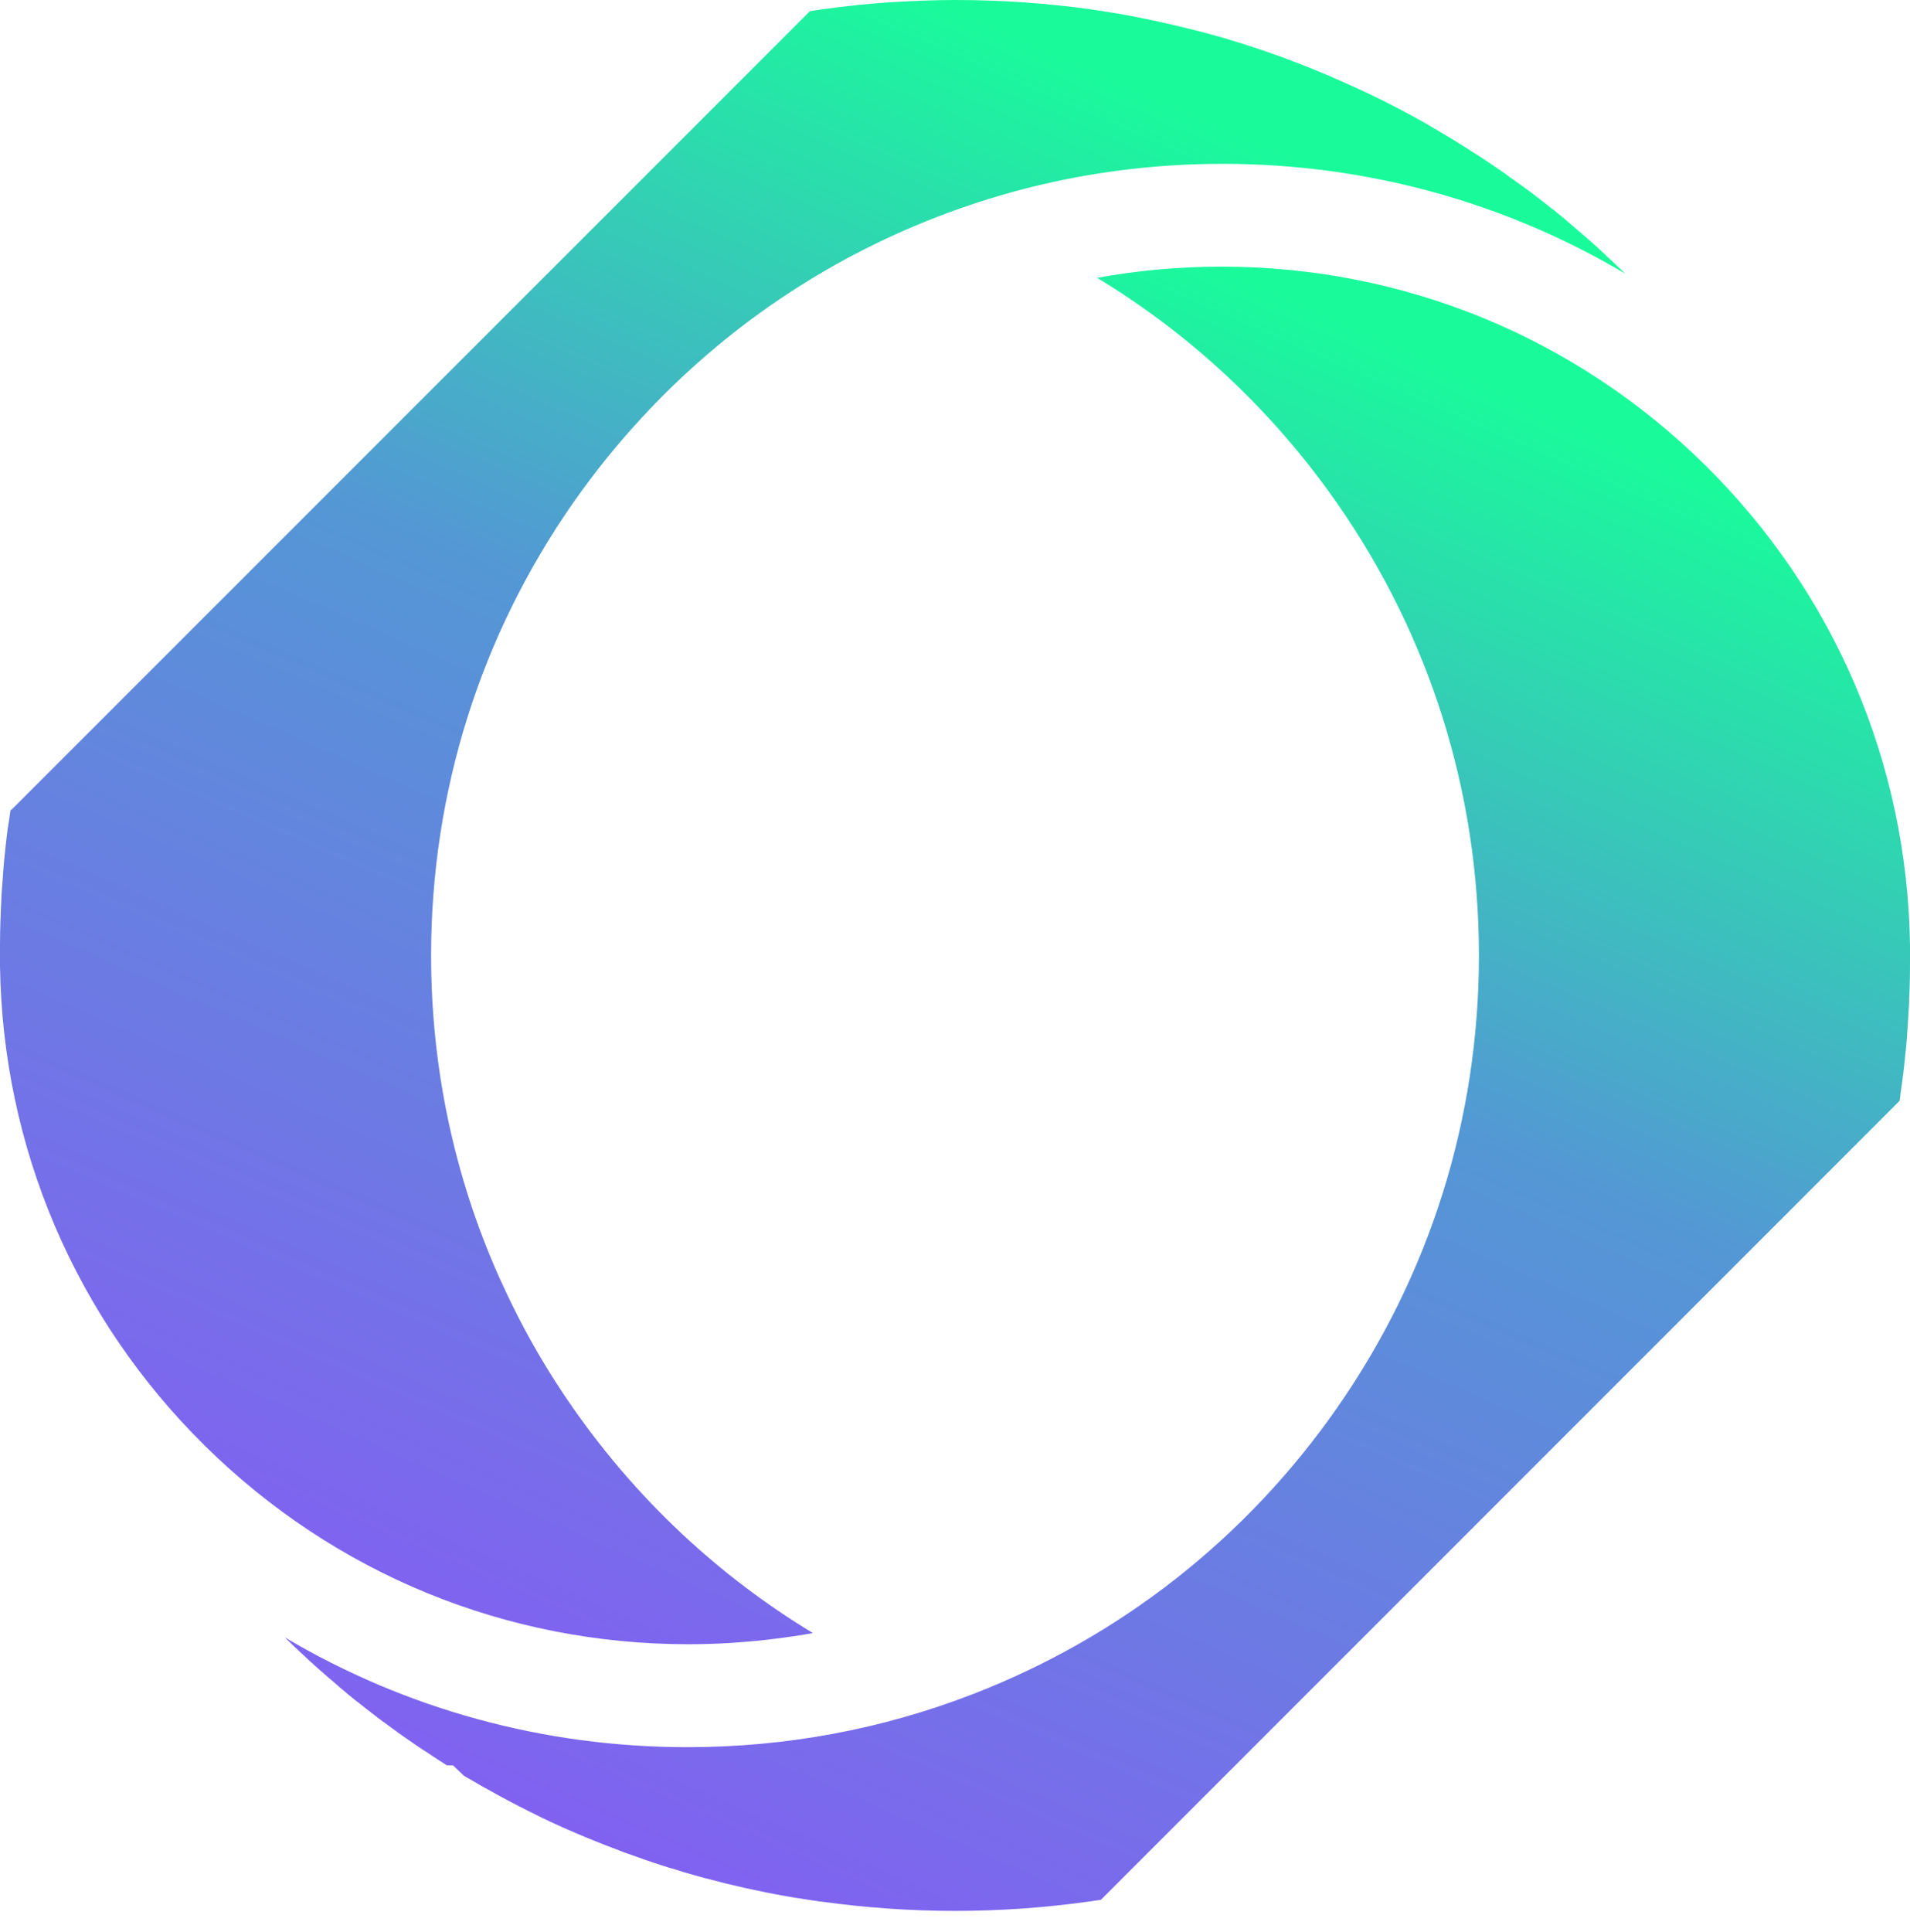
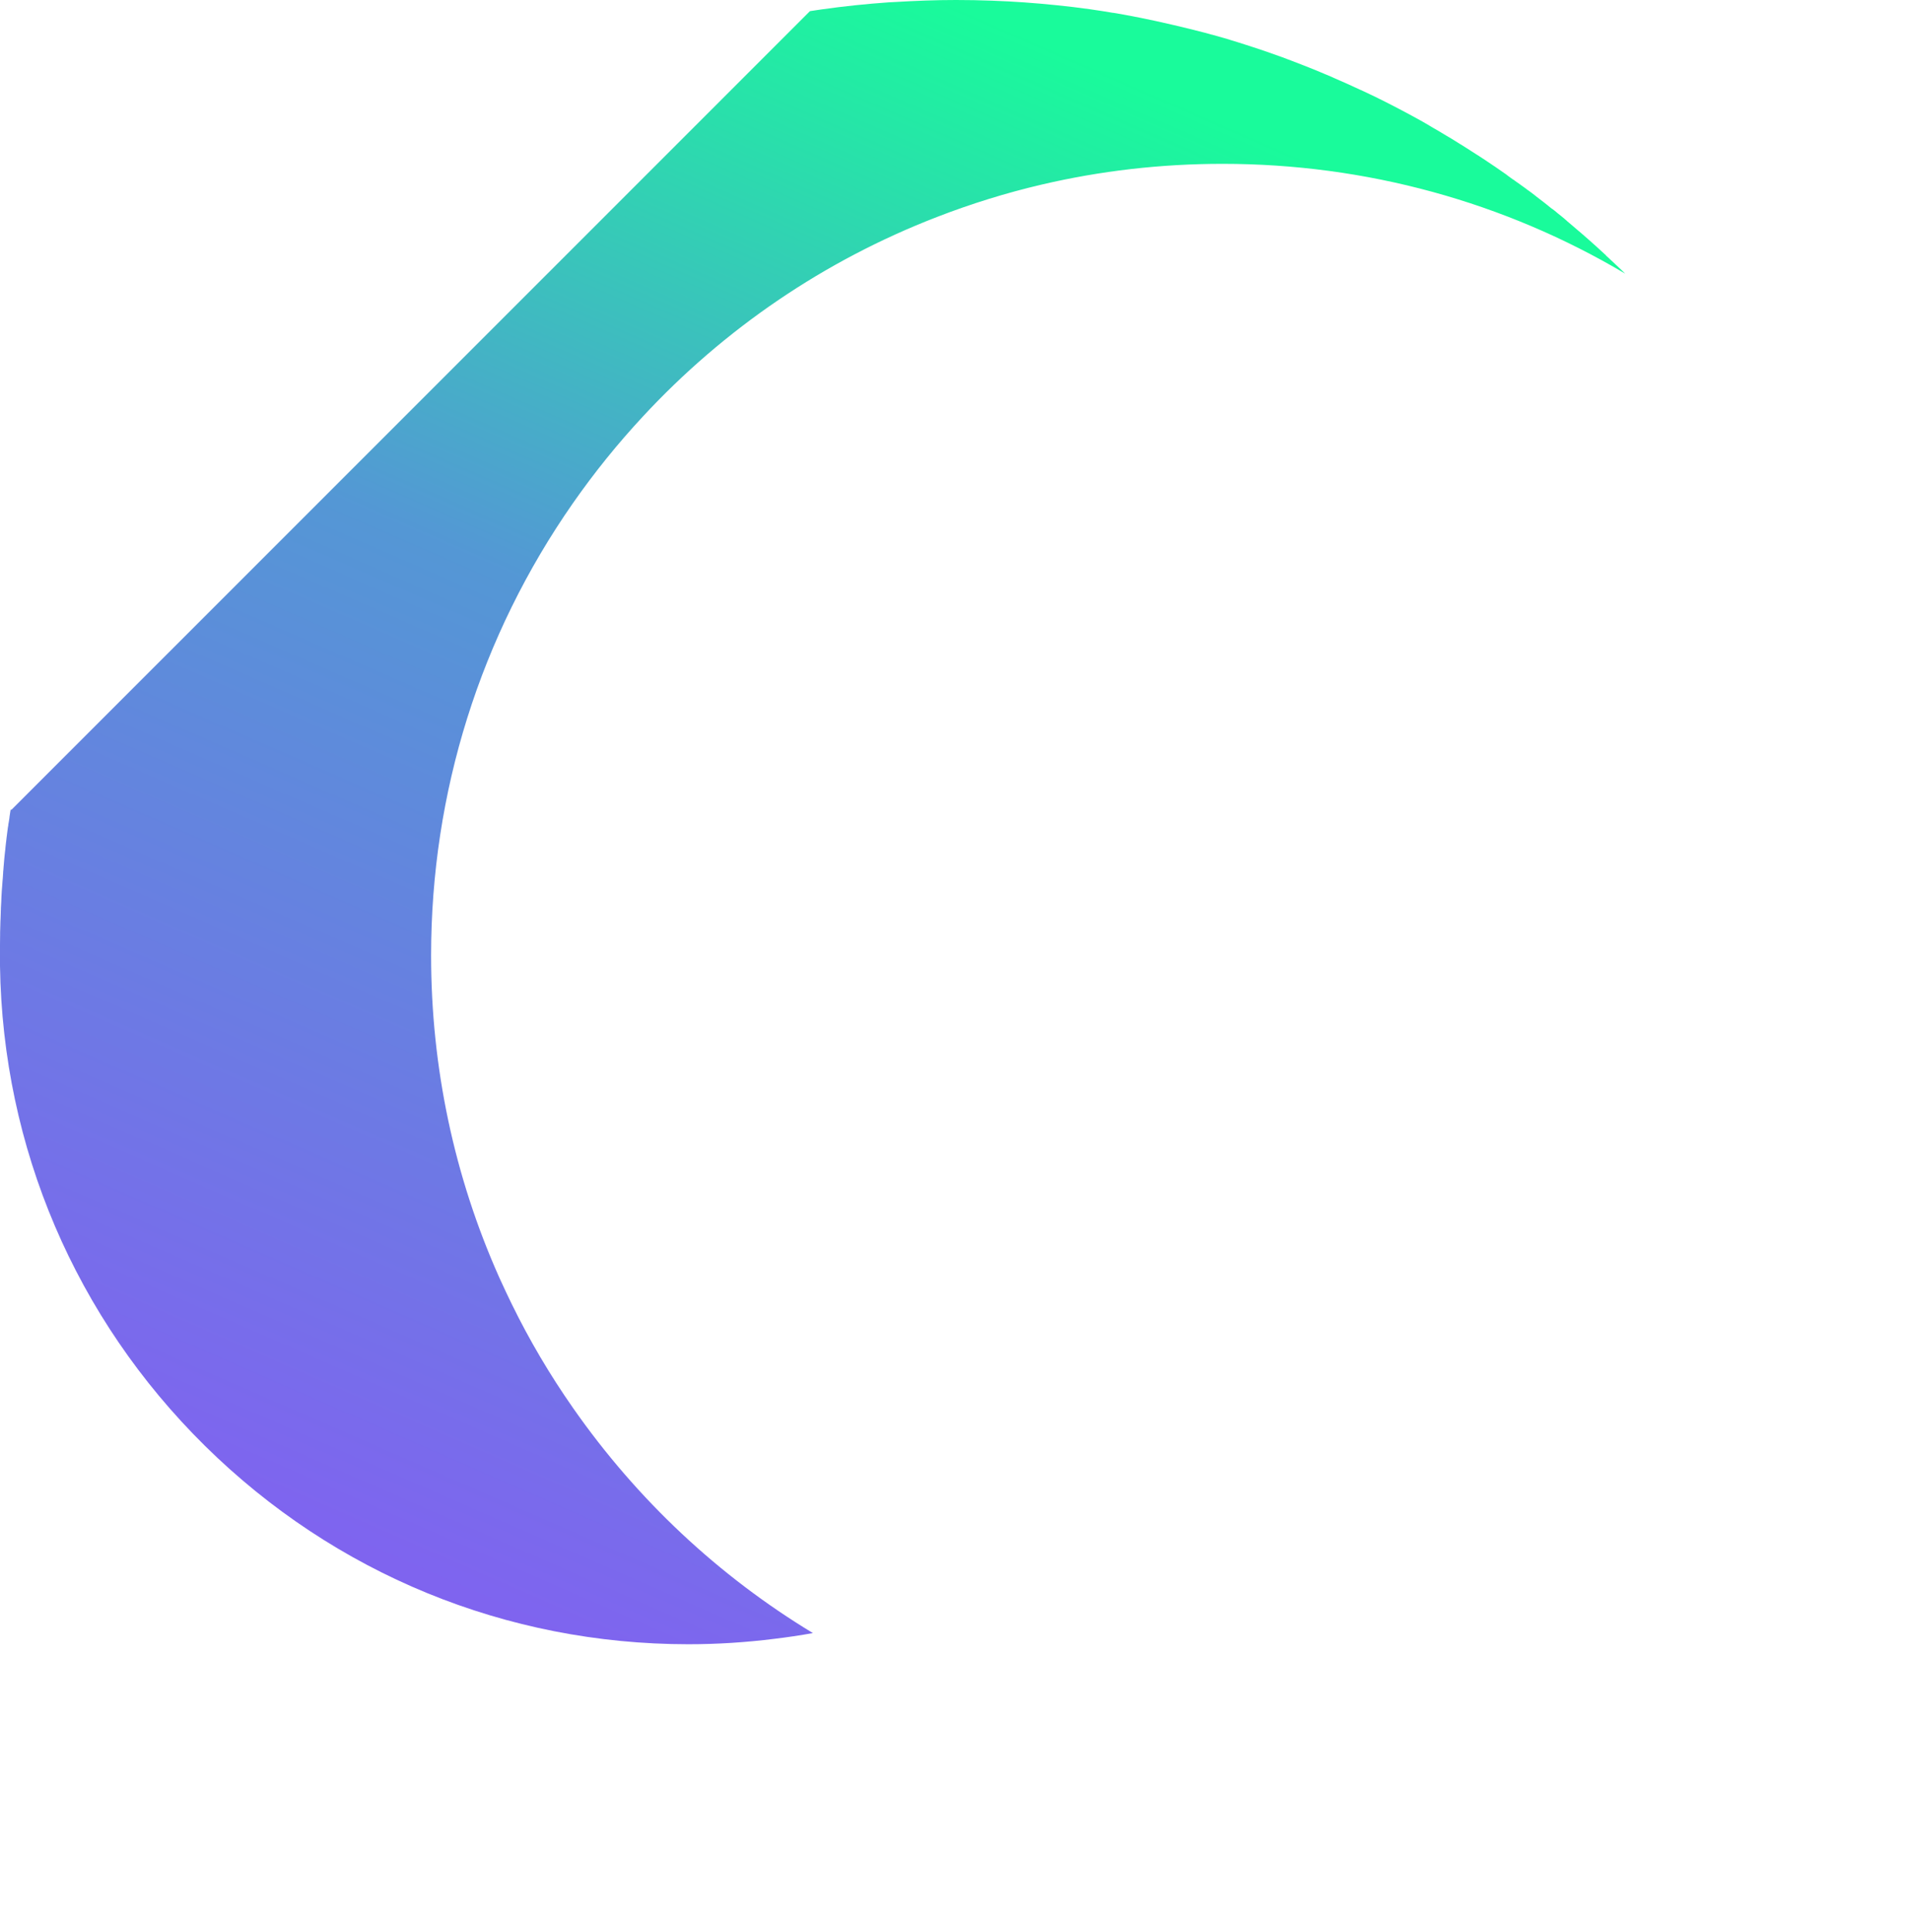
<svg xmlns="http://www.w3.org/2000/svg" width="88" height="89" viewBox="0 0 88 89" fill="none">
-   <path d="M0.49 37.29L0.485 37.331L0.474 37.387C0.464 37.463 0.449 37.54 0.439 37.616V37.621V37.626C0.439 37.642 0.434 37.657 0.434 37.672C0.429 37.718 0.423 37.764 0.413 37.81L0.393 37.927L0.388 37.948L0.383 37.983V37.989V38.009L0.378 38.024V38.035L0.372 38.07L0.367 38.096V38.101L0.362 38.121C0.342 38.264 0.327 38.412 0.306 38.56C0.291 38.688 0.276 38.82 0.26 38.953C0.255 39.004 0.25 39.055 0.245 39.101V39.106V39.111V39.116C0.224 39.274 0.209 39.438 0.194 39.596C0.184 39.713 0.173 39.836 0.163 39.958V39.968L0.153 40.086C0.148 40.131 0.143 40.177 0.143 40.228C0.138 40.279 0.133 40.33 0.133 40.376C0.128 40.402 0.128 40.427 0.128 40.453C0.122 40.494 0.122 40.529 0.117 40.57C0.112 40.616 0.112 40.667 0.107 40.713C0.107 40.733 0.102 40.759 0.102 40.779C0.087 40.943 0.077 41.111 0.066 41.31V41.315C0.061 41.397 0.056 41.483 0.056 41.565C0.051 41.652 0.046 41.739 0.041 41.825V41.836V41.846V41.856V41.861C0.041 41.871 0.041 41.881 0.041 41.892C0.041 41.912 0.041 41.932 0.036 41.953V41.978V42.009C0.031 42.106 0.026 42.208 0.026 42.305C0.026 42.346 0.02 42.386 0.02 42.432C0.015 42.611 0.01 42.779 0.005 42.953C0.005 42.978 0.005 43.009 0.005 43.034V43.096C1.09018e-06 43.239 0 43.376 0 43.519V43.601V43.636V43.642V43.789C0 43.83 0 43.876 0 43.917C0 43.948 0 43.978 0 44.009C0 44.039 0 44.07 0 44.101C0 44.142 0 44.182 0 44.228V44.366V44.483C0.122 52.855 3.479 60.712 9.444 66.595C15.418 72.488 23.326 75.732 31.718 75.732C33.05 75.732 34.377 75.646 35.683 75.482C36.274 75.411 36.866 75.324 37.453 75.217C33.111 72.59 29.356 69.079 26.402 64.85C25.331 63.319 24.387 61.718 23.576 60.059C23.392 59.687 23.219 59.309 23.045 58.932C23.025 58.891 23.004 58.85 22.989 58.809C20.928 54.182 19.862 49.167 19.862 44.009C19.862 36.504 22.122 29.3 26.402 23.168C27.387 21.759 28.458 20.433 29.616 19.188C33.366 15.142 37.978 12 43.167 9.995C44.738 9.387 46.346 8.887 47.978 8.505C50.697 7.867 53.493 7.546 56.325 7.546C62.952 7.546 69.319 9.306 74.875 12.602C74.875 12.602 74.875 12.602 74.87 12.597C74.865 12.591 74.865 12.591 74.86 12.586C74.809 12.535 74.758 12.484 74.702 12.433C74.635 12.367 74.564 12.301 74.493 12.234C74.472 12.214 74.452 12.194 74.426 12.173L74.411 12.158L74.406 12.153L74.396 12.143C74.335 12.086 74.268 12.025 74.202 11.964C74.135 11.898 74.069 11.836 73.998 11.775L73.993 11.765L73.987 11.755L73.972 11.739C73.962 11.729 73.947 11.719 73.936 11.709C73.86 11.637 73.784 11.566 73.702 11.495L73.686 11.479L73.585 11.387C73.569 11.372 73.549 11.357 73.534 11.341C73.421 11.239 73.309 11.137 73.197 11.04C73.069 10.928 72.947 10.821 72.824 10.714C72.784 10.678 72.743 10.648 72.702 10.612C72.615 10.54 72.534 10.469 72.447 10.393L72.278 10.25L72.187 10.173V10.168L72.12 10.112L72.085 10.081C71.983 9.995 71.886 9.913 71.784 9.836L71.768 9.821L71.763 9.816L71.753 9.811L71.743 9.801C71.671 9.74 71.595 9.678 71.518 9.622L71.513 9.617H71.508H71.503C71.268 9.423 71.018 9.229 70.768 9.041L70.763 9.035L70.758 9.03C70.692 8.979 70.625 8.928 70.559 8.877L70.477 8.816L70.426 8.78C70.416 8.77 70.406 8.765 70.391 8.755C70.386 8.75 70.386 8.75 70.38 8.745H70.375L70.365 8.74L70.36 8.734L70.35 8.724L70.212 8.622L70.161 8.586L69.972 8.449C69.952 8.433 69.931 8.418 69.911 8.408C69.875 8.382 69.84 8.357 69.804 8.331L69.728 8.275L69.722 8.27H69.717H69.712C69.636 8.214 69.564 8.163 69.488 8.107C69.472 8.097 69.452 8.081 69.437 8.066L69.416 8.051L69.396 8.035C69.212 7.908 69.028 7.78 68.845 7.653H68.84L68.835 7.648C68.753 7.592 68.671 7.535 68.585 7.479C68.564 7.464 68.544 7.454 68.523 7.439L68.518 7.433C68.396 7.352 68.273 7.27 68.146 7.189C68.141 7.183 68.131 7.178 68.126 7.173L68.115 7.168L68.105 7.163C68.079 7.148 68.054 7.127 68.023 7.112C67.932 7.056 67.845 6.995 67.753 6.939L67.738 6.928L67.722 6.918C67.59 6.831 67.457 6.75 67.319 6.663L67.304 6.653L67.284 6.643C67.146 6.556 67.008 6.469 66.865 6.382L66.641 6.25C66.605 6.229 66.575 6.209 66.539 6.189C66.498 6.163 66.452 6.138 66.411 6.112L66.401 6.107L66.396 6.102C66.37 6.087 66.345 6.071 66.319 6.056C66.217 5.995 66.115 5.939 66.018 5.882L65.942 5.837C65.906 5.816 65.87 5.796 65.84 5.775C65.748 5.719 65.651 5.668 65.559 5.612C65.549 5.607 65.539 5.602 65.534 5.597C64.911 5.25 64.273 4.913 63.631 4.592C63.615 4.587 63.6 4.576 63.59 4.571L63.585 4.566H63.58L63.564 4.561C63.427 4.49 63.284 4.418 63.136 4.352L62.758 4.173C62.748 4.168 62.738 4.163 62.728 4.158C62.723 4.153 62.712 4.153 62.707 4.148L62.697 4.143H62.692H62.687C62.243 3.934 61.83 3.75 61.437 3.582L61.427 3.576L61.416 3.571L61.406 3.566L61.396 3.561C61.299 3.52 61.207 3.479 61.11 3.439L61.07 3.423L61.039 3.413L61.034 3.408L60.865 3.337C60.804 3.311 60.743 3.286 60.682 3.26C60.651 3.25 60.626 3.235 60.595 3.224C60.172 3.056 59.825 2.918 59.503 2.796L59.309 2.724L59.284 2.714L59.085 2.638C58.549 2.444 57.988 2.25 57.427 2.071H57.422H57.417C57.406 2.066 57.396 2.066 57.391 2.061C57.284 2.025 57.177 1.995 57.07 1.959C56.957 1.923 56.85 1.893 56.738 1.857C56.672 1.837 56.605 1.816 56.544 1.796C56.299 1.724 56.07 1.658 55.845 1.597H55.835H55.83H55.825L55.815 1.592C55.784 1.582 55.753 1.576 55.723 1.566C55.672 1.551 55.626 1.541 55.575 1.525L55.544 1.515L55.498 1.505C55.034 1.383 54.565 1.27 54.09 1.158C53.81 1.092 53.534 1.031 53.254 0.969C52.779 0.867 52.31 0.77 51.835 0.684C51.657 0.653 51.483 0.622 51.305 0.592H51.294H51.289H51.284C51.111 0.561 50.932 0.531 50.754 0.505C50.672 0.495 50.59 0.48 50.509 0.469C50.407 0.454 50.3 0.439 50.203 0.423C49.697 0.352 49.187 0.291 48.677 0.24C47.692 0.138 46.697 0.066 45.703 0.031C45.152 0.01 44.596 0 44.045 0C43.111 0 42.177 0.036 41.249 0.092C41.152 0.097 41.055 0.102 40.953 0.107C39.922 0.179 38.897 0.286 37.882 0.429C37.698 0.454 37.519 0.485 37.336 0.51C37.331 0.51 37.325 0.51 37.32 0.515H37.315L0.525 37.3L0.49 37.29Z" fill="url(#paint0_linear_362_9451)" />
-   <path d="M87.526 50.673L87.531 50.638L87.536 50.602C87.546 50.541 87.556 50.474 87.561 50.413V50.398V50.372L87.567 50.347C87.577 50.265 87.592 50.184 87.602 50.102L87.607 50.046L87.618 49.99C87.623 49.964 87.623 49.939 87.628 49.913L87.663 49.638L87.689 49.449C87.715 49.265 87.73 49.097 87.75 48.923V48.898C87.771 48.735 87.786 48.581 87.801 48.423C87.811 48.291 87.827 48.168 87.837 48.051V48.046L87.847 47.928C87.857 47.842 87.862 47.755 87.868 47.668V47.638V47.607C87.878 47.495 87.888 47.383 87.893 47.276V47.26V47.23C87.908 47.066 87.919 46.898 87.929 46.704V46.694C87.939 46.52 87.949 46.352 87.959 46.189V46.138V46.071V46.005C87.97 45.867 87.975 45.724 87.98 45.582C87.985 45.388 87.99 45.209 87.995 45.026V45V44.918C87.995 44.786 88 44.653 88 44.52V44.373V44.347C88 44.235 88 44.117 88 44.01C88 43.893 88 43.77 88 43.653V43.643V43.531C87.878 35.158 84.521 27.307 78.557 21.419C72.582 15.526 64.669 12.282 56.282 12.282C54.343 12.282 52.425 12.455 50.547 12.797C54.889 15.424 58.649 18.94 61.598 23.169C65.879 29.302 68.139 36.505 68.139 44.01C68.139 51.515 65.879 58.719 61.598 64.852C57.42 70.841 51.624 75.397 44.833 78.025C40.645 79.647 36.216 80.473 31.675 80.473C25.048 80.473 18.686 78.713 13.125 75.418L13.135 75.428L13.161 75.453L13.186 75.479C13.212 75.509 13.237 75.535 13.268 75.555L13.355 75.642C13.426 75.713 13.497 75.78 13.569 75.851L13.579 75.861L13.594 75.871C13.712 75.984 13.855 76.121 13.992 76.244L14.013 76.259L14.033 76.28C14.125 76.366 14.212 76.448 14.303 76.535L14.309 76.54L14.319 76.545C14.477 76.693 14.64 76.836 14.803 76.979L14.814 76.984L14.824 76.994C14.931 77.091 15.038 77.183 15.145 77.28L15.166 77.295L15.237 77.356H15.242L15.553 77.627L15.615 77.683L15.63 77.698C15.717 77.769 15.798 77.841 15.885 77.907L15.916 77.933L15.946 77.963C16.018 78.03 16.105 78.096 16.196 78.167L16.227 78.193L16.258 78.218C16.324 78.275 16.39 78.331 16.456 78.377L16.477 78.392L16.497 78.407C16.732 78.596 16.977 78.785 17.222 78.974C17.273 79.014 17.329 79.055 17.38 79.096C17.441 79.142 17.502 79.188 17.564 79.234C17.599 79.259 17.63 79.285 17.666 79.31L17.727 79.351C17.824 79.422 17.926 79.499 18.023 79.57L18.115 79.637C18.166 79.672 18.217 79.708 18.263 79.744L18.283 79.759L18.303 79.775C18.375 79.831 18.451 79.882 18.523 79.933L18.604 79.989C18.783 80.116 18.967 80.244 19.155 80.371L19.171 80.382L19.186 80.392C19.268 80.448 19.349 80.504 19.431 80.555L19.492 80.596L19.696 80.728L19.91 80.871C20.018 80.943 20.135 81.019 20.247 81.091C20.365 81.167 20.477 81.239 20.589 81.31H20.87L21.37 81.785C21.446 81.831 21.523 81.882 21.604 81.922C21.757 82.014 21.91 82.101 22.064 82.188L22.079 82.198L22.094 82.208C22.217 82.279 22.334 82.346 22.462 82.412C23.109 82.779 23.767 83.126 24.426 83.453C24.574 83.524 24.716 83.596 24.859 83.667C24.88 83.677 24.9 83.688 24.926 83.703C25.063 83.764 25.196 83.831 25.334 83.897C25.747 84.091 26.171 84.279 26.589 84.458H26.599L26.609 84.463C26.711 84.509 26.819 84.555 26.921 84.596C26.951 84.606 26.987 84.621 27.023 84.637C27.16 84.693 27.298 84.749 27.436 84.805C27.773 84.943 28.14 85.085 28.528 85.228L28.538 85.234L28.548 85.239C28.665 85.284 28.783 85.33 28.905 85.371L28.92 85.376L28.936 85.381C29.497 85.585 30.053 85.779 30.589 85.948L30.609 85.953L30.625 85.958C30.732 85.994 30.839 86.029 30.951 86.06H30.966L30.982 86.065C31.145 86.116 31.308 86.167 31.471 86.218L31.609 86.259C31.808 86.315 32.002 86.371 32.196 86.427C32.303 86.458 32.4 86.484 32.497 86.509L32.522 86.514C33.737 86.841 34.971 87.116 36.185 87.33L36.201 87.335H36.216C36.364 87.361 36.522 87.392 36.721 87.422H36.731H36.742C36.941 87.453 37.104 87.483 37.252 87.504H37.277L37.303 87.509C37.471 87.54 37.645 87.56 37.818 87.585H37.833C39.864 87.866 41.93 88.014 43.991 88.014C46.053 88.014 48.124 87.871 50.154 87.585L50.195 87.58C50.359 87.555 50.522 87.534 50.68 87.509L50.706 87.504H50.721L87.51 50.714C87.521 50.714 87.521 50.694 87.526 50.673Z" fill="url(#paint1_linear_362_9451)" />
+   <path d="M0.49 37.29L0.485 37.331L0.474 37.387C0.464 37.463 0.449 37.54 0.439 37.616V37.621V37.626C0.439 37.642 0.434 37.657 0.434 37.672C0.429 37.718 0.423 37.764 0.413 37.81L0.393 37.927L0.388 37.948L0.383 37.983V37.989V38.009L0.378 38.024V38.035L0.372 38.07L0.367 38.096V38.101L0.362 38.121C0.342 38.264 0.327 38.412 0.306 38.56C0.291 38.688 0.276 38.82 0.26 38.953C0.255 39.004 0.25 39.055 0.245 39.101V39.106V39.111V39.116C0.224 39.274 0.209 39.438 0.194 39.596C0.184 39.713 0.173 39.836 0.163 39.958V39.968L0.153 40.086C0.148 40.131 0.143 40.177 0.143 40.228C0.138 40.279 0.133 40.33 0.133 40.376C0.128 40.402 0.128 40.427 0.128 40.453C0.122 40.494 0.122 40.529 0.117 40.57C0.112 40.616 0.112 40.667 0.107 40.713C0.107 40.733 0.102 40.759 0.102 40.779C0.087 40.943 0.077 41.111 0.066 41.31V41.315C0.061 41.397 0.056 41.483 0.056 41.565C0.051 41.652 0.046 41.739 0.041 41.825V41.836V41.846V41.856V41.861C0.041 41.871 0.041 41.881 0.041 41.892C0.041 41.912 0.041 41.932 0.036 41.953V41.978V42.009C0.031 42.106 0.026 42.208 0.026 42.305C0.026 42.346 0.02 42.386 0.02 42.432C0.015 42.611 0.01 42.779 0.005 42.953C0.005 42.978 0.005 43.009 0.005 43.034V43.096C1.09018e-06 43.239 0 43.376 0 43.519V43.601V43.636V43.642V43.789C0 43.83 0 43.876 0 43.917C0 43.948 0 43.978 0 44.009C0 44.039 0 44.07 0 44.101C0 44.142 0 44.182 0 44.228V44.366V44.483C0.122 52.855 3.479 60.712 9.444 66.595C15.418 72.488 23.326 75.732 31.718 75.732C33.05 75.732 34.377 75.646 35.683 75.482C36.274 75.411 36.866 75.324 37.453 75.217C33.111 72.59 29.356 69.079 26.402 64.85C25.331 63.319 24.387 61.718 23.576 60.059C23.392 59.687 23.219 59.309 23.045 58.932C23.025 58.891 23.004 58.85 22.989 58.809C20.928 54.182 19.862 49.167 19.862 44.009C19.862 36.504 22.122 29.3 26.402 23.168C27.387 21.759 28.458 20.433 29.616 19.188C33.366 15.142 37.978 12 43.167 9.995C44.738 9.387 46.346 8.887 47.978 8.505C50.697 7.867 53.493 7.546 56.325 7.546C62.952 7.546 69.319 9.306 74.875 12.602C74.875 12.602 74.875 12.602 74.87 12.597C74.865 12.591 74.865 12.591 74.86 12.586C74.809 12.535 74.758 12.484 74.702 12.433C74.635 12.367 74.564 12.301 74.493 12.234C74.472 12.214 74.452 12.194 74.426 12.173L74.411 12.158L74.406 12.153L74.396 12.143C74.335 12.086 74.268 12.025 74.202 11.964C74.135 11.898 74.069 11.836 73.998 11.775L73.993 11.765L73.987 11.755L73.972 11.739C73.962 11.729 73.947 11.719 73.936 11.709C73.86 11.637 73.784 11.566 73.702 11.495L73.686 11.479L73.585 11.387C73.569 11.372 73.549 11.357 73.534 11.341C73.421 11.239 73.309 11.137 73.197 11.04C73.069 10.928 72.947 10.821 72.824 10.714C72.784 10.678 72.743 10.648 72.702 10.612C72.615 10.54 72.534 10.469 72.447 10.393L72.278 10.25L72.187 10.173V10.168L72.12 10.112L72.085 10.081C71.983 9.995 71.886 9.913 71.784 9.836L71.768 9.821L71.763 9.816L71.753 9.811L71.743 9.801C71.671 9.74 71.595 9.678 71.518 9.622L71.513 9.617H71.508H71.503C71.268 9.423 71.018 9.229 70.768 9.041L70.763 9.035L70.758 9.03C70.692 8.979 70.625 8.928 70.559 8.877L70.477 8.816L70.426 8.78C70.416 8.77 70.406 8.765 70.391 8.755C70.386 8.75 70.386 8.75 70.38 8.745H70.375L70.365 8.74L70.36 8.734L70.35 8.724L70.212 8.622L70.161 8.586L69.972 8.449C69.952 8.433 69.931 8.418 69.911 8.408C69.875 8.382 69.84 8.357 69.804 8.331L69.728 8.275L69.722 8.27H69.717H69.712C69.636 8.214 69.564 8.163 69.488 8.107C69.472 8.097 69.452 8.081 69.437 8.066L69.416 8.051L69.396 8.035C69.212 7.908 69.028 7.78 68.845 7.653H68.84L68.835 7.648C68.753 7.592 68.671 7.535 68.585 7.479C68.564 7.464 68.544 7.454 68.523 7.439L68.518 7.433C68.396 7.352 68.273 7.27 68.146 7.189C68.141 7.183 68.131 7.178 68.126 7.173L68.115 7.168L68.105 7.163C68.079 7.148 68.054 7.127 68.023 7.112C67.932 7.056 67.845 6.995 67.753 6.939L67.722 6.918C67.59 6.831 67.457 6.75 67.319 6.663L67.304 6.653L67.284 6.643C67.146 6.556 67.008 6.469 66.865 6.382L66.641 6.25C66.605 6.229 66.575 6.209 66.539 6.189C66.498 6.163 66.452 6.138 66.411 6.112L66.401 6.107L66.396 6.102C66.37 6.087 66.345 6.071 66.319 6.056C66.217 5.995 66.115 5.939 66.018 5.882L65.942 5.837C65.906 5.816 65.87 5.796 65.84 5.775C65.748 5.719 65.651 5.668 65.559 5.612C65.549 5.607 65.539 5.602 65.534 5.597C64.911 5.25 64.273 4.913 63.631 4.592C63.615 4.587 63.6 4.576 63.59 4.571L63.585 4.566H63.58L63.564 4.561C63.427 4.49 63.284 4.418 63.136 4.352L62.758 4.173C62.748 4.168 62.738 4.163 62.728 4.158C62.723 4.153 62.712 4.153 62.707 4.148L62.697 4.143H62.692H62.687C62.243 3.934 61.83 3.75 61.437 3.582L61.427 3.576L61.416 3.571L61.406 3.566L61.396 3.561C61.299 3.52 61.207 3.479 61.11 3.439L61.07 3.423L61.039 3.413L61.034 3.408L60.865 3.337C60.804 3.311 60.743 3.286 60.682 3.26C60.651 3.25 60.626 3.235 60.595 3.224C60.172 3.056 59.825 2.918 59.503 2.796L59.309 2.724L59.284 2.714L59.085 2.638C58.549 2.444 57.988 2.25 57.427 2.071H57.422H57.417C57.406 2.066 57.396 2.066 57.391 2.061C57.284 2.025 57.177 1.995 57.07 1.959C56.957 1.923 56.85 1.893 56.738 1.857C56.672 1.837 56.605 1.816 56.544 1.796C56.299 1.724 56.07 1.658 55.845 1.597H55.835H55.83H55.825L55.815 1.592C55.784 1.582 55.753 1.576 55.723 1.566C55.672 1.551 55.626 1.541 55.575 1.525L55.544 1.515L55.498 1.505C55.034 1.383 54.565 1.27 54.09 1.158C53.81 1.092 53.534 1.031 53.254 0.969C52.779 0.867 52.31 0.77 51.835 0.684C51.657 0.653 51.483 0.622 51.305 0.592H51.294H51.289H51.284C51.111 0.561 50.932 0.531 50.754 0.505C50.672 0.495 50.59 0.48 50.509 0.469C50.407 0.454 50.3 0.439 50.203 0.423C49.697 0.352 49.187 0.291 48.677 0.24C47.692 0.138 46.697 0.066 45.703 0.031C45.152 0.01 44.596 0 44.045 0C43.111 0 42.177 0.036 41.249 0.092C41.152 0.097 41.055 0.102 40.953 0.107C39.922 0.179 38.897 0.286 37.882 0.429C37.698 0.454 37.519 0.485 37.336 0.51C37.331 0.51 37.325 0.51 37.32 0.515H37.315L0.525 37.3L0.49 37.29Z" fill="url(#paint0_linear_362_9451)" />
  <defs>
    <linearGradient id="paint0_linear_362_9451" x1="13.478" y1="99.21" x2="54.691" y2="4.884" gradientUnits="userSpaceOnUse">
      <stop stop-color="#9945FF" />
      <stop offset="0.686" stop-color="#5497D5" />
      <stop offset="1" stop-color="#19FB9B" />
    </linearGradient>
    <linearGradient id="paint1_linear_362_9451" x1="26.603" y1="111.491" x2="67.816" y2="17.165" gradientUnits="userSpaceOnUse">
      <stop stop-color="#9945FF" />
      <stop offset="0.686" stop-color="#5497D5" />
      <stop offset="1" stop-color="#19FB9B" />
    </linearGradient>
  </defs>
</svg>